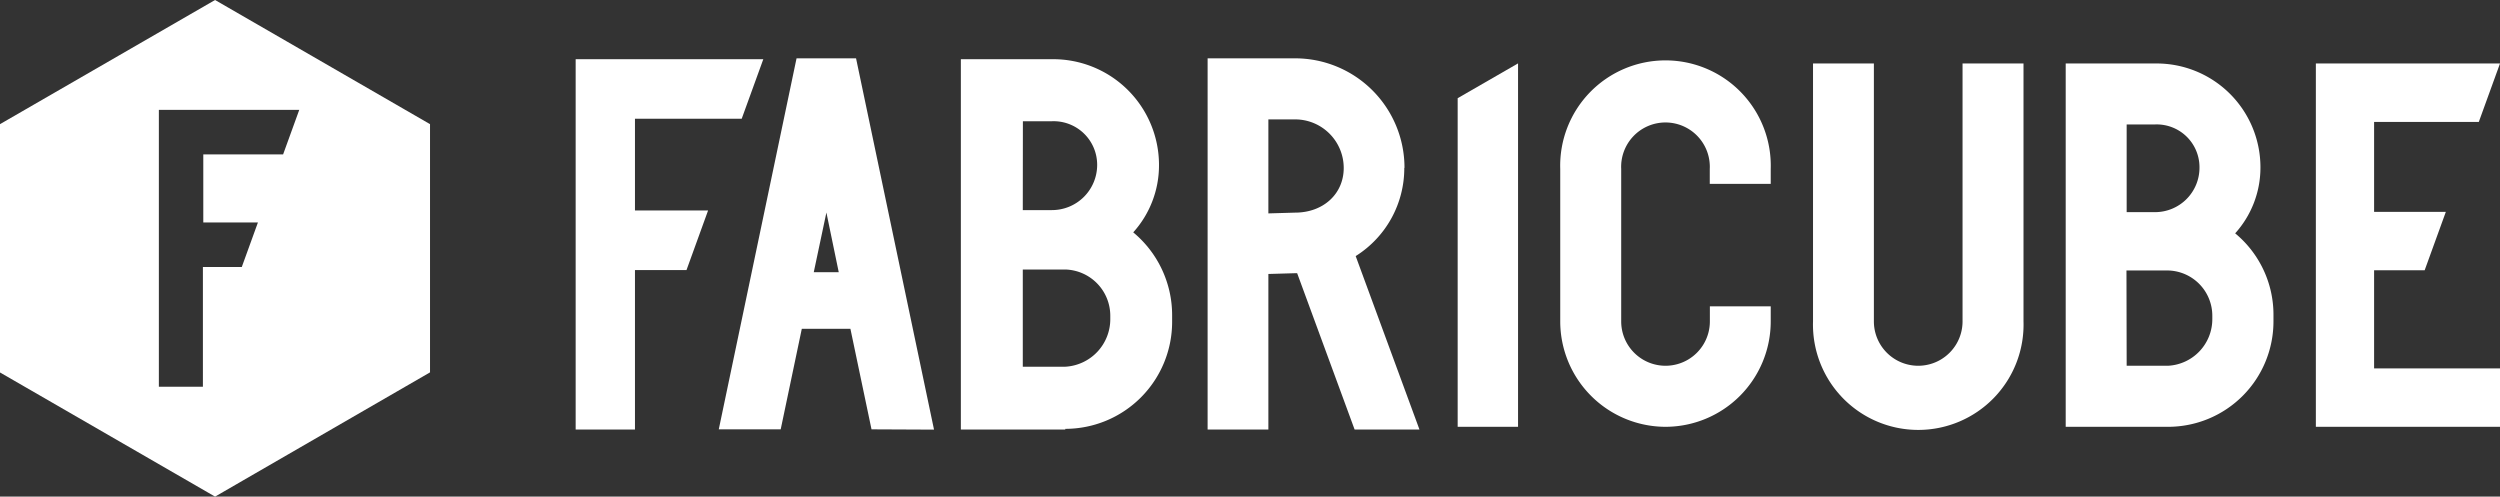
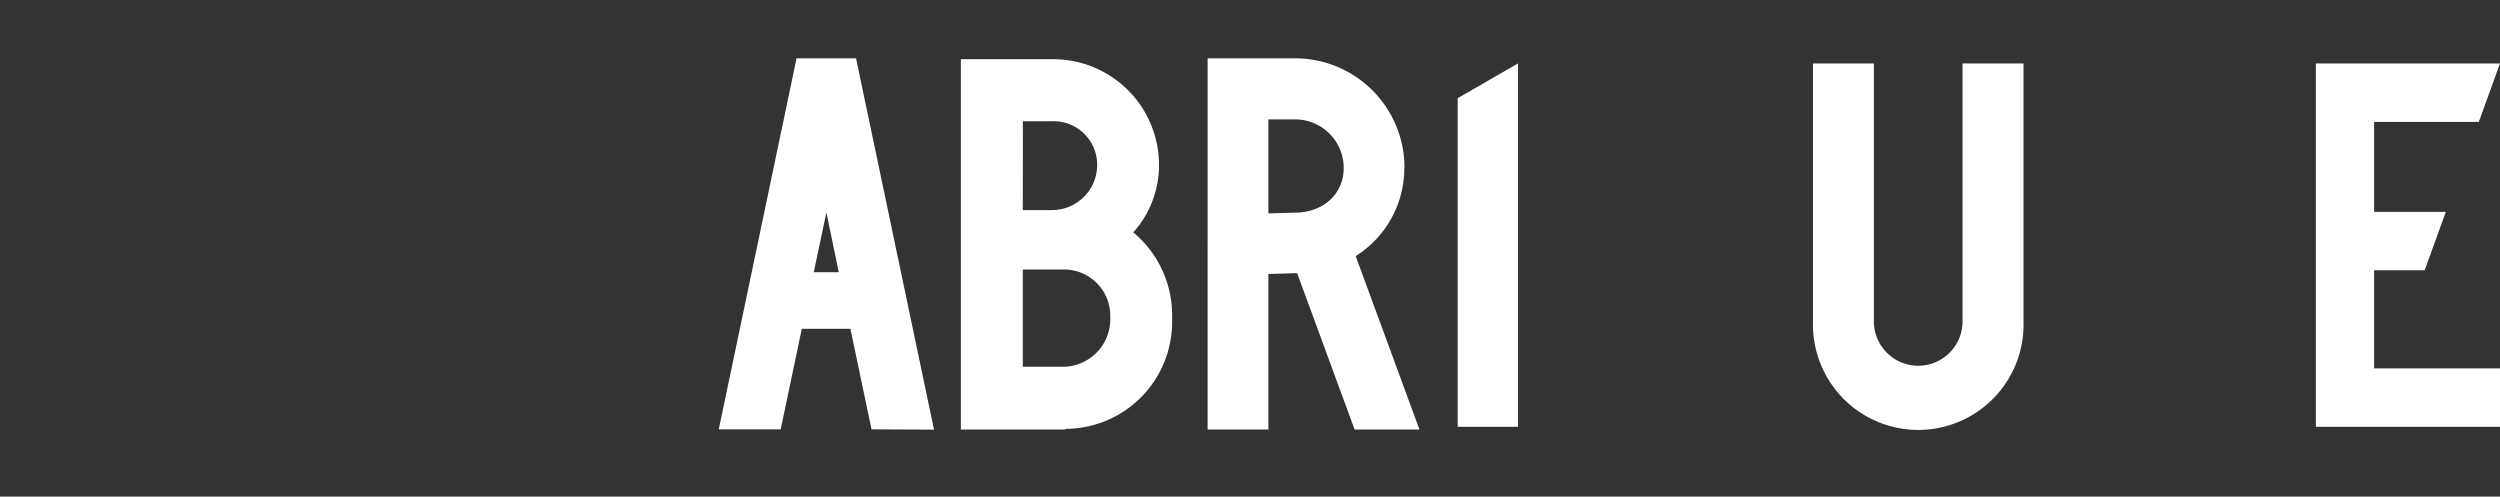
<svg xmlns="http://www.w3.org/2000/svg" viewBox="0 0 257.14 51.08">
  <rect x="0" y="0" width="257.14" height="51.08" fill="#333333" stroke="none" />
  <defs>
    <style>.cls-1{fill:#fff;}</style>
  </defs>
  <g id="Calque_2" data-name="Calque 2">
    <g id="Calque_1-2" data-name="Calque 1">
-       <path class="cls-1" d="M30.78,11.3l-1.66,4.58H20.91v7h5.62l-1.66,4.58h-4V39.78H16.34V11.3Zm13.45,27V12.77L22.12,0,0,12.77V38.31L22.12,51.08Z" />
-       <polygon class="cls-1" points="59.21 6.09 59.21 44.18 65.31 44.18 65.31 27.78 70.61 27.78 72.83 21.65 65.31 21.65 65.31 12.21 76.29 12.21 78.51 6.09 59.21 6.09" />
      <path class="cls-1" d="M109.58,44.18H98.83V6.09h9.38a10.88,10.88,0,0,1,11,10.84V17a10.29,10.29,0,0,1-2.65,6.9,11.06,11.06,0,0,1,4,8.53v.68a11,11,0,0,1-11,11m-4.36-6.39h4.36a4.9,4.9,0,0,0,4.64-4.93v-.29a4.76,4.76,0,0,0-4.64-4.78h-4.36Zm0-16.11h3A4.65,4.65,0,0,0,112.85,17v-.09a4.48,4.48,0,0,0-4.64-4.44h-3Z" />
      <path class="cls-1" d="M130.46,12.28h2.75a5,5,0,0,1,5,5c0,2.66-2.1,4.59-5,4.59l-2.75.08Zm14,5A11.25,11.25,0,0,0,133.21,6h-9V44.18h6.25v-16l2.79-.08h.17l5.91,16.08H146l-6.56-17.84a10.67,10.67,0,0,0,5-9.08" />
      <path class="cls-1" d="M85,21.86,86.27,28H83.7ZM96.07,44.19,88.05,6H81.93l-8,38.16H80.3l2.17-10.34h5l2.17,10.34Z" />
      <polygon class="cls-1" points="149.93 10.1 149.93 43.9 156.14 43.9 156.14 6.52 149.93 10.1" />
      <path class="cls-1" d="M192.74,6.53h-6.26V33.06a10.83,10.83,0,1,0,21.65,0V6.53h-6.27V33.06a4.56,4.56,0,0,1-9.12,0Z" />
-       <path class="cls-1" d="M171.31,43.9a10.85,10.85,0,0,1-10.83-10.84V17.37a10.83,10.83,0,1,1,21.65,0v1.54h-6.27V17.37a4.56,4.56,0,1,0-9.11,0V33.06a4.56,4.56,0,0,0,9.12,0V31.51h6.26v1.55A10.84,10.84,0,0,1,171.31,43.9" />
-       <path class="cls-1" d="M218.74,21.82h2.93a4.57,4.57,0,0,0,4.56-4.57v-.08a4.4,4.4,0,0,0-4.56-4.37h-2.93Zm0,15.8H223a4.8,4.8,0,0,0,4.55-4.83V32.5A4.66,4.66,0,0,0,223,27.82h-4.28ZM223,43.9H212.47V6.53h9.2A10.68,10.68,0,0,1,232.5,17.17v.08A10.08,10.08,0,0,1,229.9,24a10.85,10.85,0,0,1,3.94,8.37v.67A10.84,10.84,0,0,1,223,43.9" />
      <polygon class="cls-1" points="257.14 6.53 238.2 6.53 238.2 43.9 257.14 43.9 257.14 37.89 244.19 37.89 244.19 27.8 249.39 27.8 251.57 21.79 244.19 21.79 244.19 12.54 254.96 12.54 257.14 6.53" />
    </g>
  </g>
</svg>